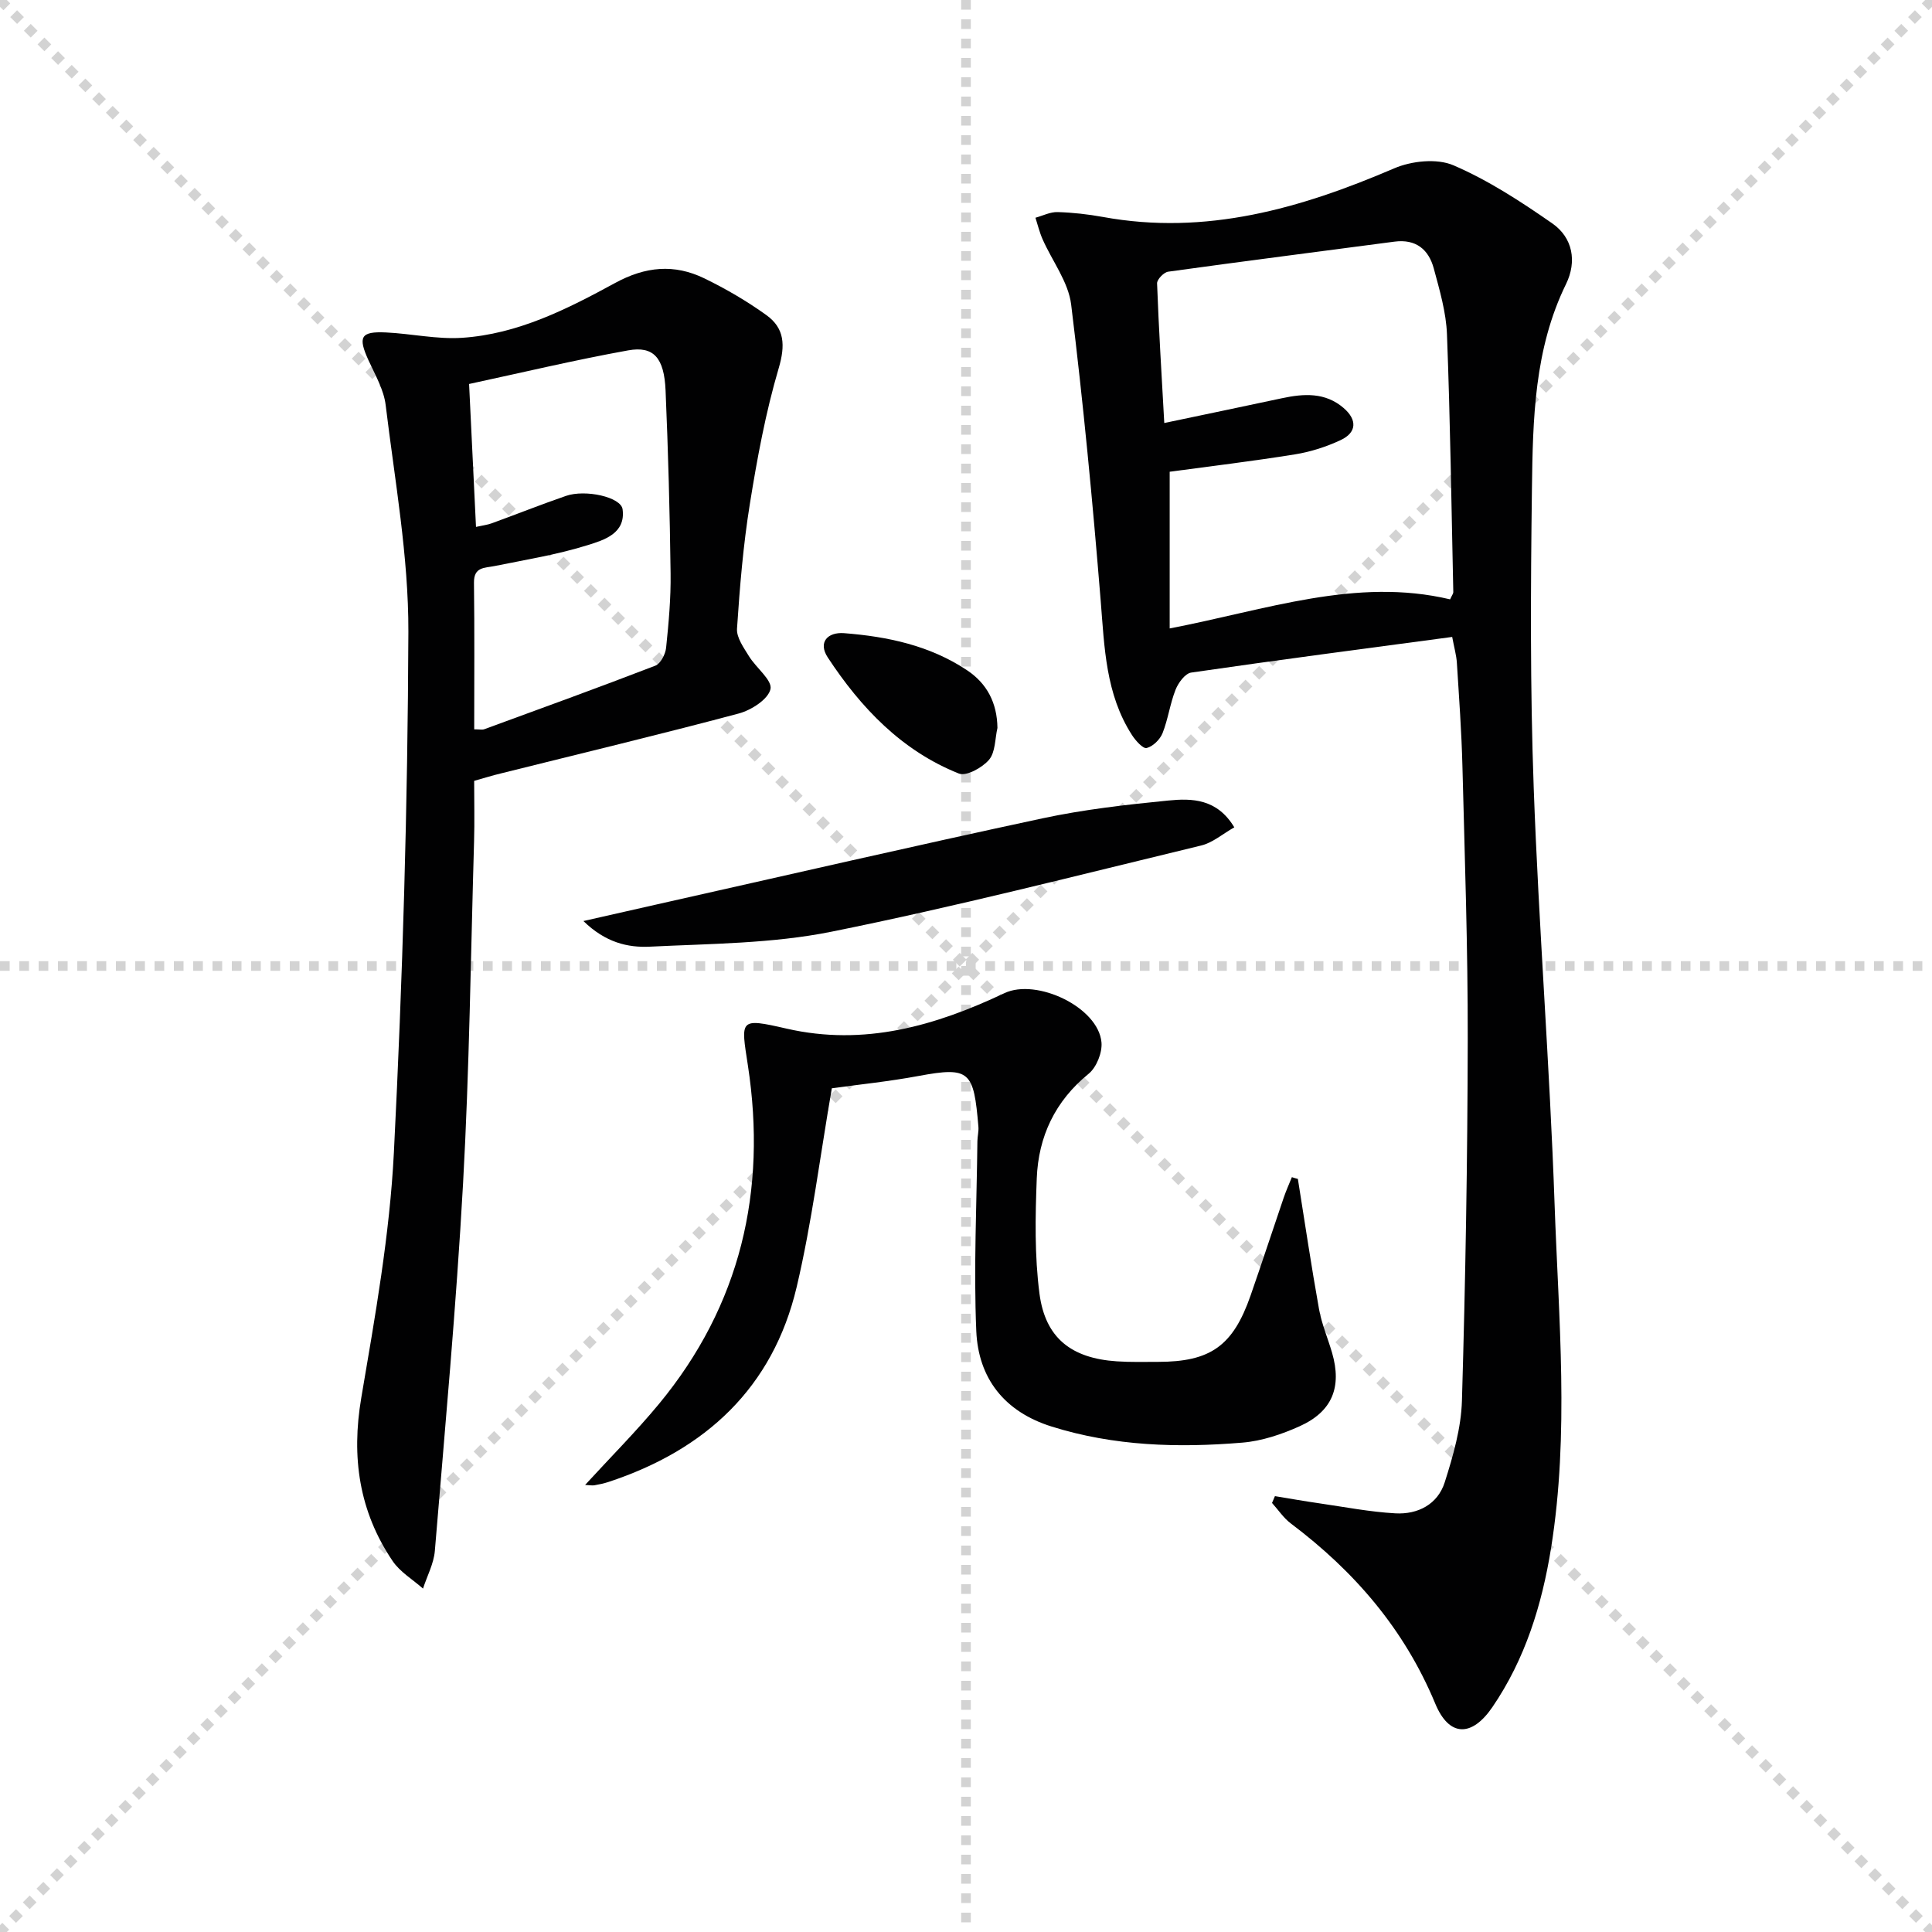
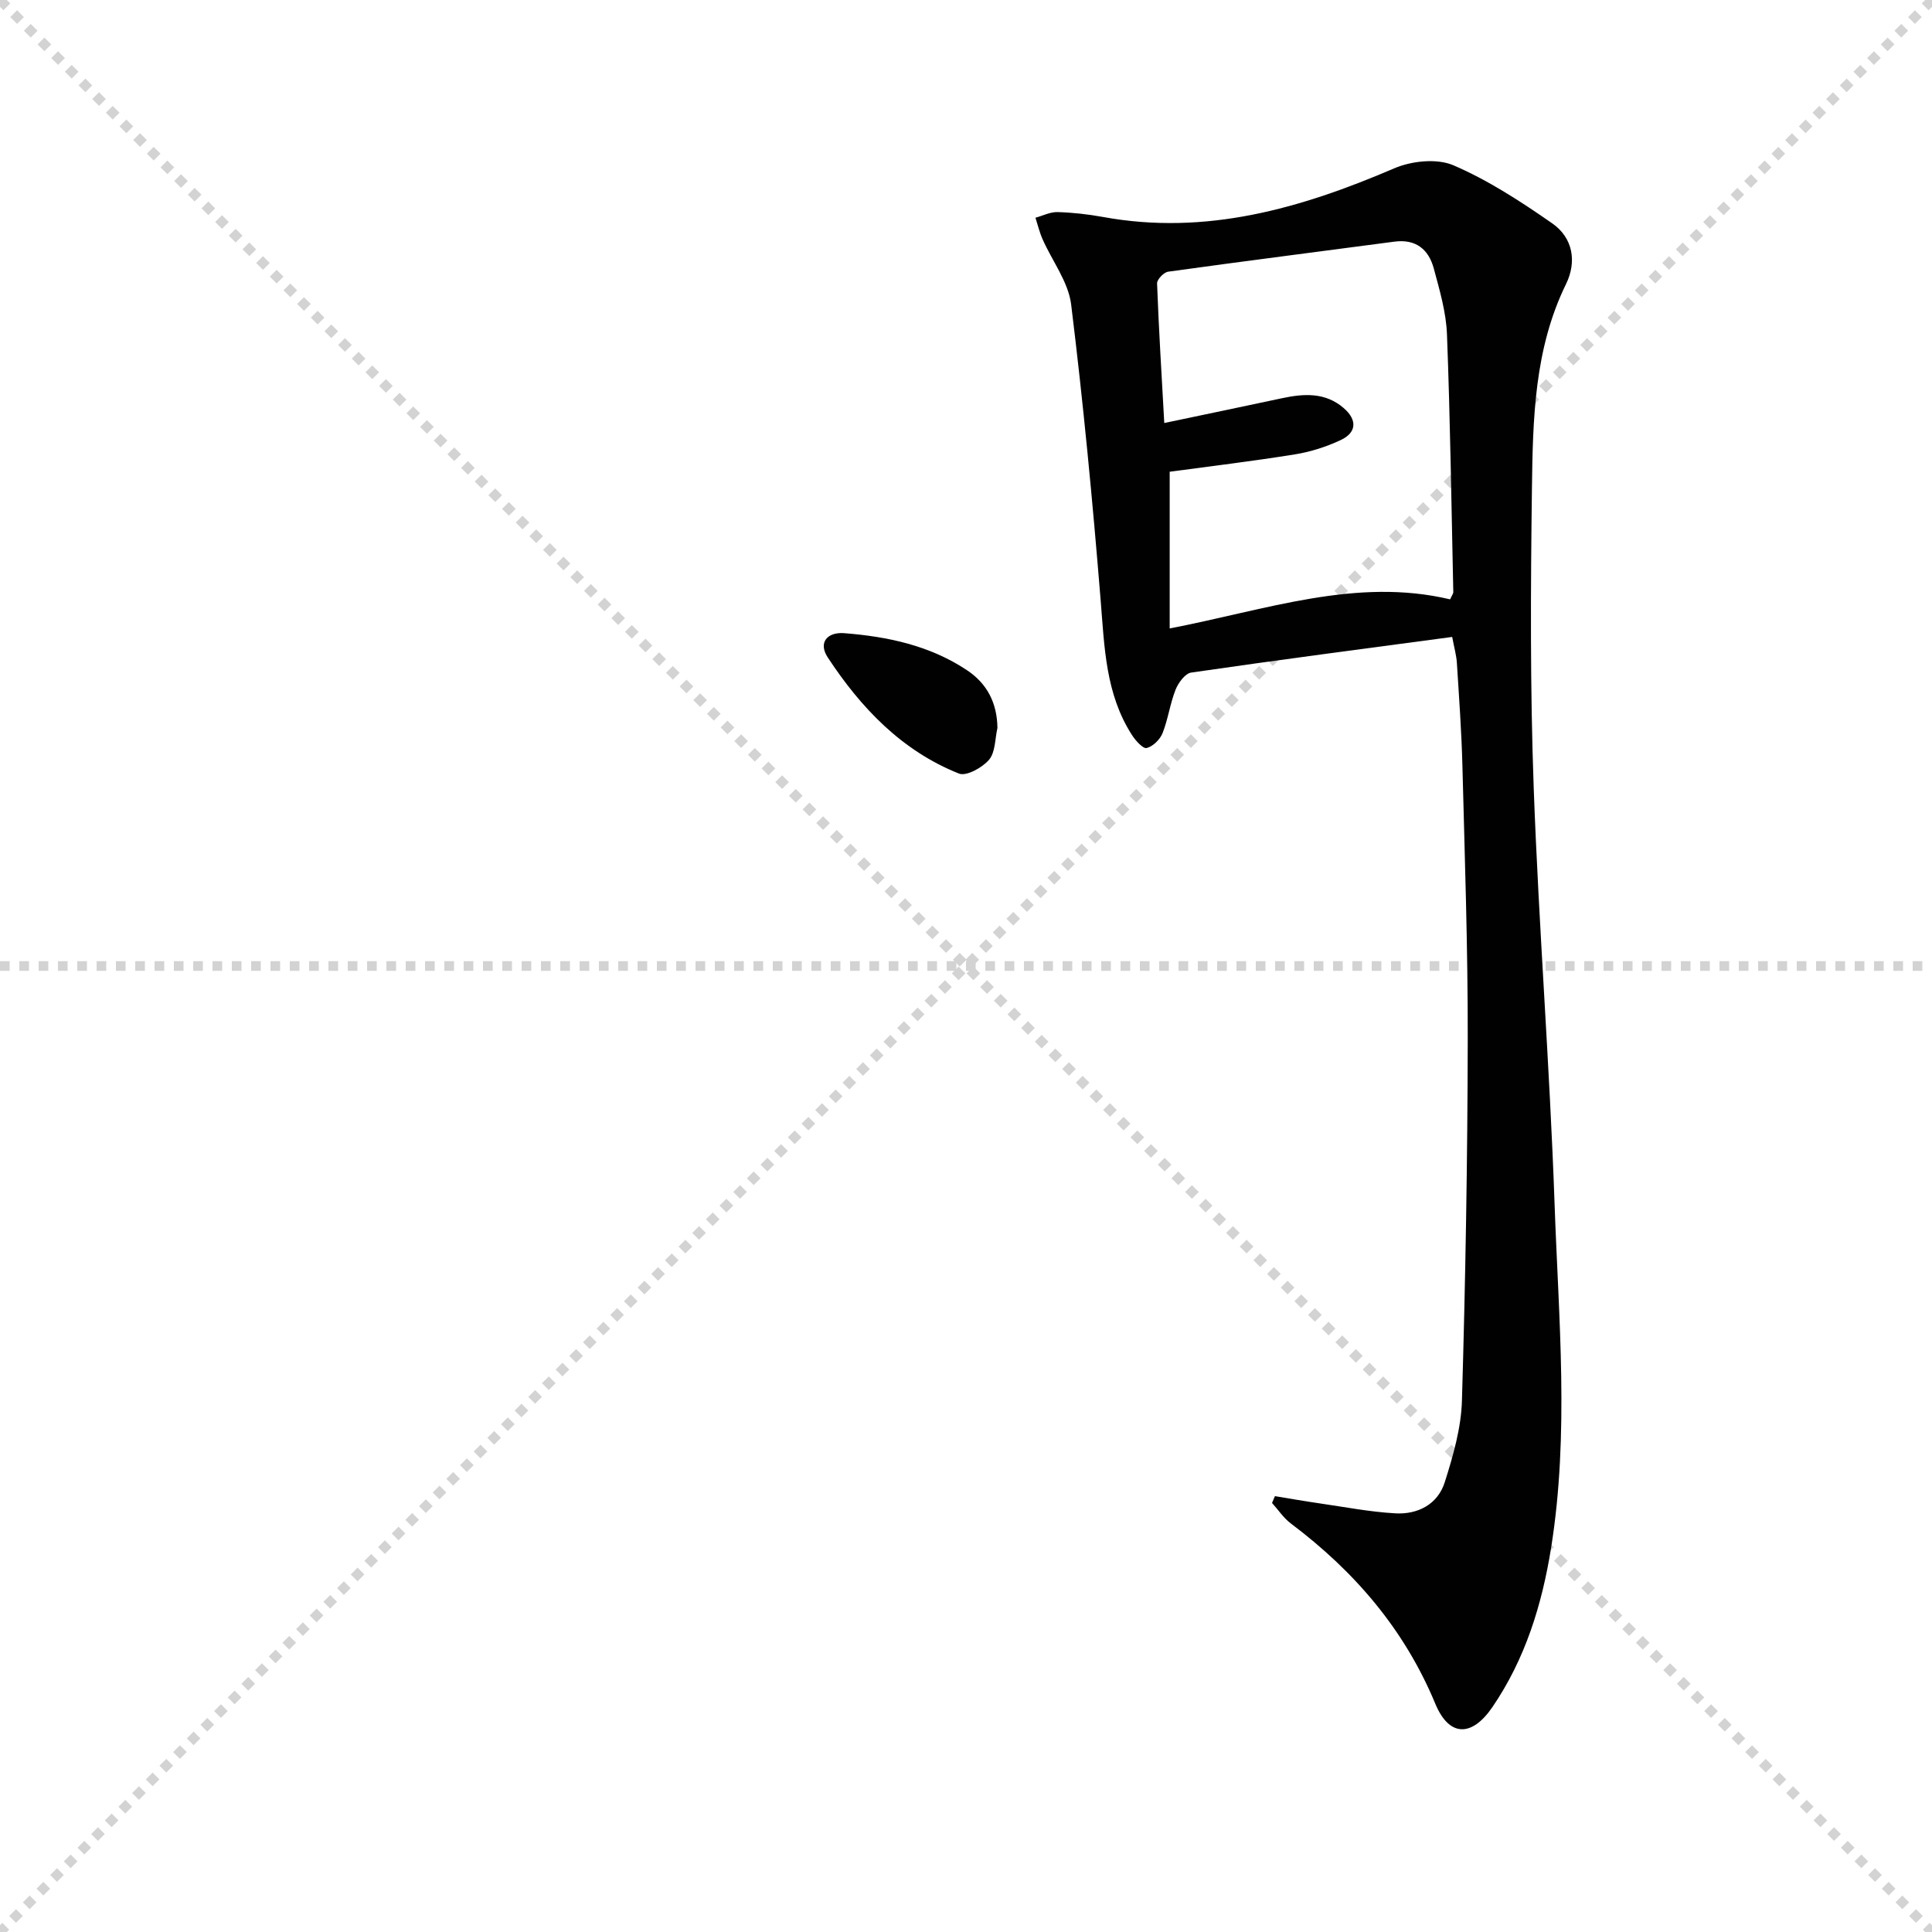
<svg xmlns="http://www.w3.org/2000/svg" enable-background="new 0 0 400 400" viewBox="0 0 400 400">
  <g stroke="lightgray" stroke-dasharray="1,1" stroke-width="1" transform="scale(2, 2)">
    <line x1="0" y1="0" x2="200" y2="200" />
    <line x1="200" y1="0" x2="0" y2="200" />
-     <line x1="100" y1="0" x2="100" y2="200" />
    <line x1="0" y1="100" x2="200" y2="100" />
  </g>
  <g fill="#010102">
    <path d="m263.96 309.76c3.05.5 6.09 1.04 9.15 1.48 5.25.76 10.48 1.78 15.76 2.08 4.67.27 8.8-1.86 10.25-6.44 1.74-5.48 3.4-11.24 3.56-16.92.73-24.96 1.16-49.93 1.2-74.89.03-18.8-.62-37.61-1.1-56.41-.18-7.14-.7-14.28-1.15-21.42-.1-1.59-.56-3.16-.97-5.37-18.27 2.45-36.18 4.78-54.04 7.38-1.25.18-2.67 2.12-3.23 3.54-1.15 2.91-1.55 6.11-2.7 9.01-.53 1.32-1.99 2.75-3.29 3.07-.75.19-2.3-1.54-3.04-2.69-5.45-8.47-5.69-18.1-6.47-27.76-1.66-20.49-3.61-40.98-6.12-61.38-.58-4.68-3.93-9-5.92-13.52-.63-1.42-.99-2.95-1.47-4.44 1.53-.42 3.07-1.22 4.59-1.17 3.14.09 6.29.45 9.39 1.01 21.32 3.9 40.94-1.76 60.28-10.06 3.6-1.55 8.85-2.11 12.27-.64 7.22 3.1 13.97 7.51 20.47 12.03 4.26 2.97 5.13 7.89 2.85 12.56-6.59 13.46-6.87 27.97-7.06 42.39-.27 20.65-.38 41.32.37 61.95 1.04 28.73 3.32 57.42 4.32 86.15.83 23.73 3.07 47.53-.73 71.22-1.89 11.75-5.36 22.98-12.14 32.91-4.25 6.23-8.95 6.24-11.83-.7-6.41-15.43-16.74-27.4-29.89-37.3-1.52-1.14-2.62-2.83-3.91-4.26.19-.44.4-.93.6-1.41zm36.27-185.67c.4-.89.66-1.19.66-1.48-.39-17.8-.63-35.6-1.31-53.38-.17-4.57-1.52-9.15-2.72-13.61-1.06-3.96-3.7-6.18-8.16-5.59-15.61 2.07-31.24 4.05-46.84 6.22-.9.12-2.33 1.61-2.3 2.42.35 9.42.93 18.83 1.49 28.91 8.56-1.8 16.47-3.44 24.36-5.13 4.53-.97 8.96-1.26 12.77 2.02 2.85 2.45 2.73 5.09-.62 6.65-2.97 1.39-6.21 2.43-9.44 2.95-8.81 1.42-17.68 2.48-25.95 3.6v32.44c19.97-3.83 38.59-10.64 58.06-6.02z" />
-     <path d="m98.17 161.67c0 4.27.1 8.42-.02 12.55-.69 23.61-.97 47.25-2.28 70.83-1.41 25.38-3.74 50.7-5.84 76.04-.22 2.65-1.61 5.21-2.45 7.81-2.13-1.89-4.76-3.43-6.3-5.72-6.94-10.28-8.57-21.48-6.48-33.79 2.86-16.83 5.89-33.78 6.75-50.78 1.81-35.88 2.87-71.83 3-107.76.05-15.66-2.81-31.34-4.7-46.97-.38-3.18-2.16-6.24-3.54-9.25-2.24-4.89-1.67-6.05 3.6-5.8 5.26.25 10.55 1.45 15.75 1.11 11.53-.76 21.76-5.94 31.65-11.33 6.33-3.46 12.29-4 18.51-.98 4.47 2.17 8.82 4.71 12.85 7.61 3.78 2.72 3.95 6.25 2.55 11-2.71 9.18-4.46 18.68-5.98 28.15-1.37 8.52-2.08 17.15-2.65 25.77-.12 1.84 1.38 3.92 2.46 5.68 1.47 2.41 4.88 4.99 4.47 6.83-.47 2.11-3.98 4.36-6.56 5.05-16.35 4.36-32.81 8.3-49.22 12.4-1.77.42-3.49.96-5.57 1.55zm.01-10.67c1.13 0 1.66.13 2.08-.02 11.83-4.33 23.67-8.63 35.42-13.16 1.09-.42 2.09-2.37 2.23-3.7.53-5.11 1-10.27.93-15.4-.16-12.63-.5-25.26-1.04-37.88-.29-6.77-2.47-9.25-7.74-8.3-11.04 1.99-21.97 4.6-32.94 6.96.5 10.24.96 19.76 1.43 29.59 1.39-.31 2.37-.42 3.27-.75 5.13-1.87 10.2-3.89 15.36-5.67 4.01-1.39 11.38.23 11.72 2.77.68 5.02-3.87 6.37-7.18 7.41-6.28 1.97-12.84 3.03-19.31 4.34-2.12.43-4.32.15-4.28 3.46.13 9.96.05 19.94.05 30.35z" />
-     <path d="m268.71 244.08c1.44 8.99 2.77 18 4.38 26.96.55 3.07 1.82 6.01 2.7 9.03 2.06 7.1.06 12.16-6.69 15.21-3.73 1.68-7.84 3.07-11.88 3.4-13.31 1.11-26.56.73-39.49-3.33-9.78-3.06-15.18-9.98-15.6-19.77-.56-13.08.09-26.21.23-39.31.01-.99.29-2 .21-2.98-.97-11.49-1.74-12.5-12.35-10.53-6.16 1.15-12.42 1.78-18 2.56-2.44 14.09-4.13 27.78-7.27 41.11-4.93 20.9-18.88 33.77-38.96 40.39-.94.31-1.93.52-2.91.69-.46.08-.95-.02-1.94-.07 5.28-5.76 10.54-11.03 15.27-16.74 16.93-20.47 22.4-44.16 18.44-70.07-1.47-9.6-1.88-9.93 7.98-7.67 16.13 3.7 30.83-.58 45.13-7.34 6.64-3.14 19.44 2.9 20.09 10.19.19 2.12-1.03 5.18-2.67 6.51-6.96 5.67-10.39 13-10.73 21.65-.31 7.94-.46 16 .56 23.85 1.2 9.23 6.64 13.41 16.02 14.03 2.82.19 5.66.11 8.5.11 10.9 0 15.55-3.3 19.19-13.74 2.34-6.72 4.55-13.49 6.85-20.23.49-1.45 1.13-2.85 1.7-4.27.39.14.81.25 1.24.36z" />
-     <path d="m120.79 190.69c5.83-1.32 10.58-2.41 15.33-3.47 26.55-5.96 53.06-12.08 79.66-17.78 8.58-1.84 17.37-2.84 26.11-3.7 4.88-.48 10.07-.41 13.66 5.55-2.41 1.36-4.48 3.19-6.85 3.76-25.48 6.15-50.88 12.68-76.56 17.85-12.26 2.47-25.06 2.48-37.64 3.1-4.48.21-9.12-.83-13.71-5.31z" />
    <path d="m206.51 150.71c-.52 2.24-.41 5.02-1.74 6.59-1.39 1.63-4.7 3.47-6.23 2.86-11.85-4.72-20.31-13.62-27.16-24.04-2.06-3.14-.03-5.29 3.38-5.03 9 .7 17.75 2.55 25.43 7.66 4.16 2.76 6.25 6.77 6.32 11.96z" />
  </g>
</svg>